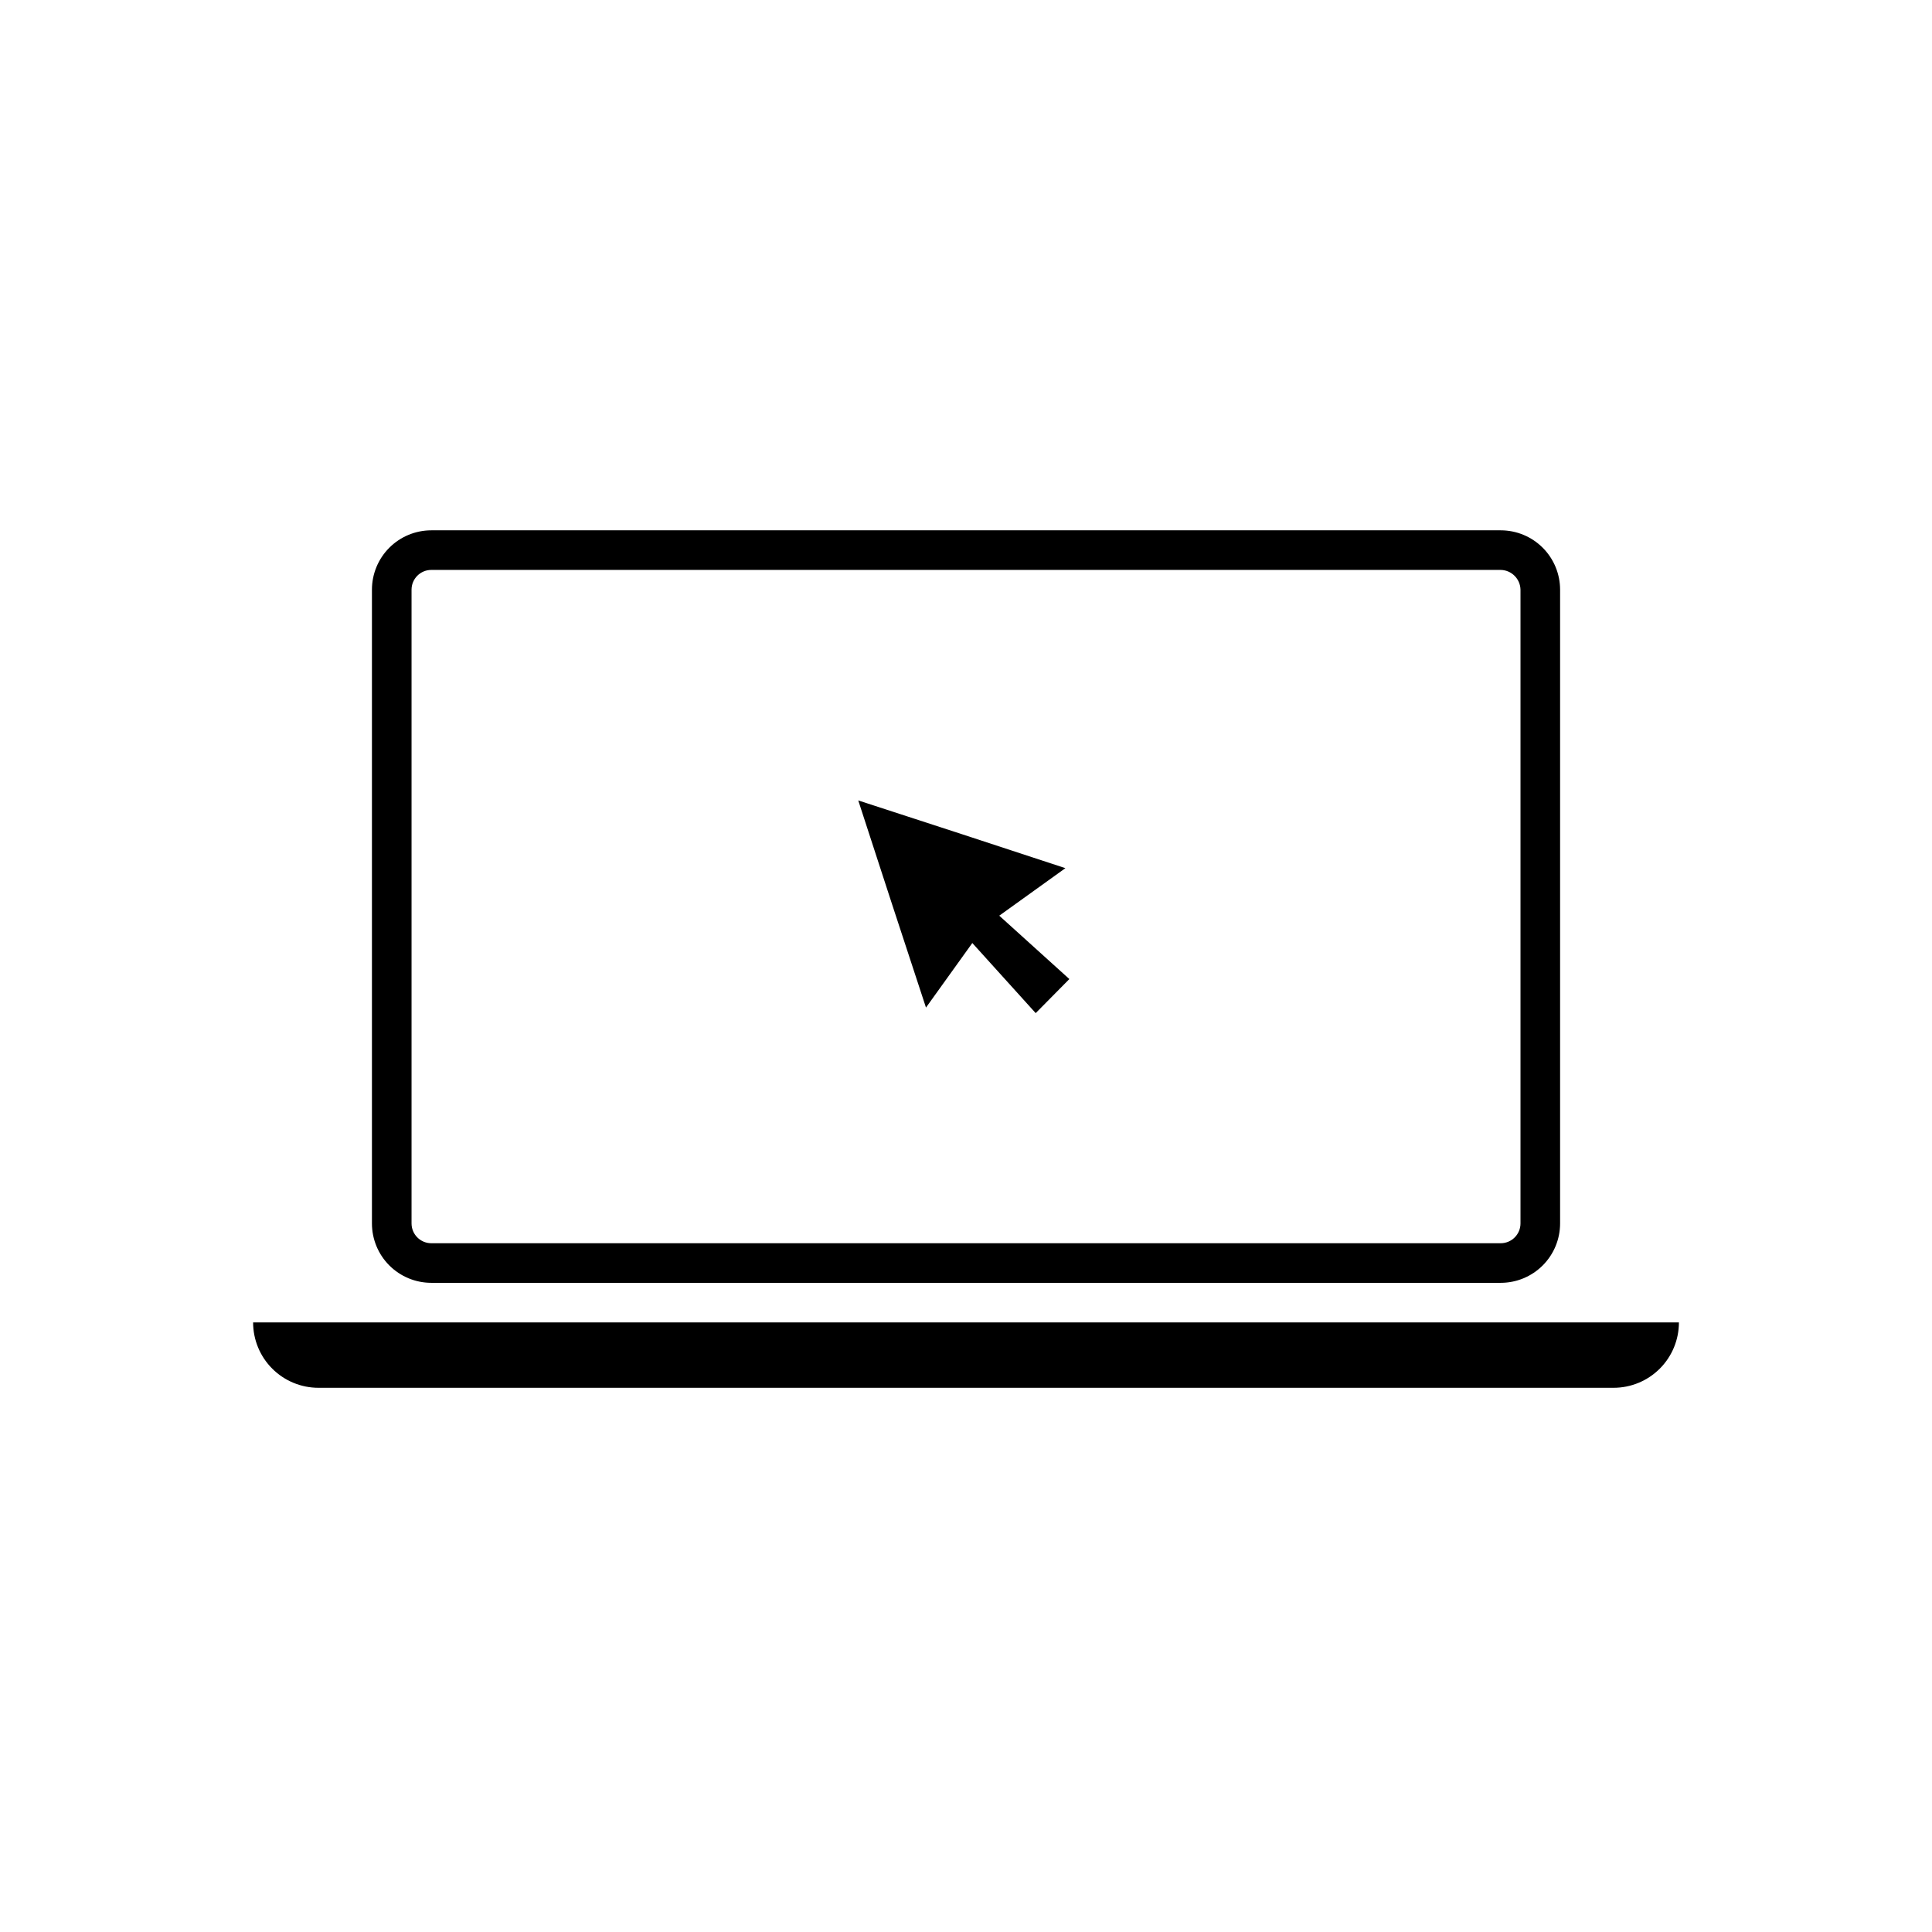
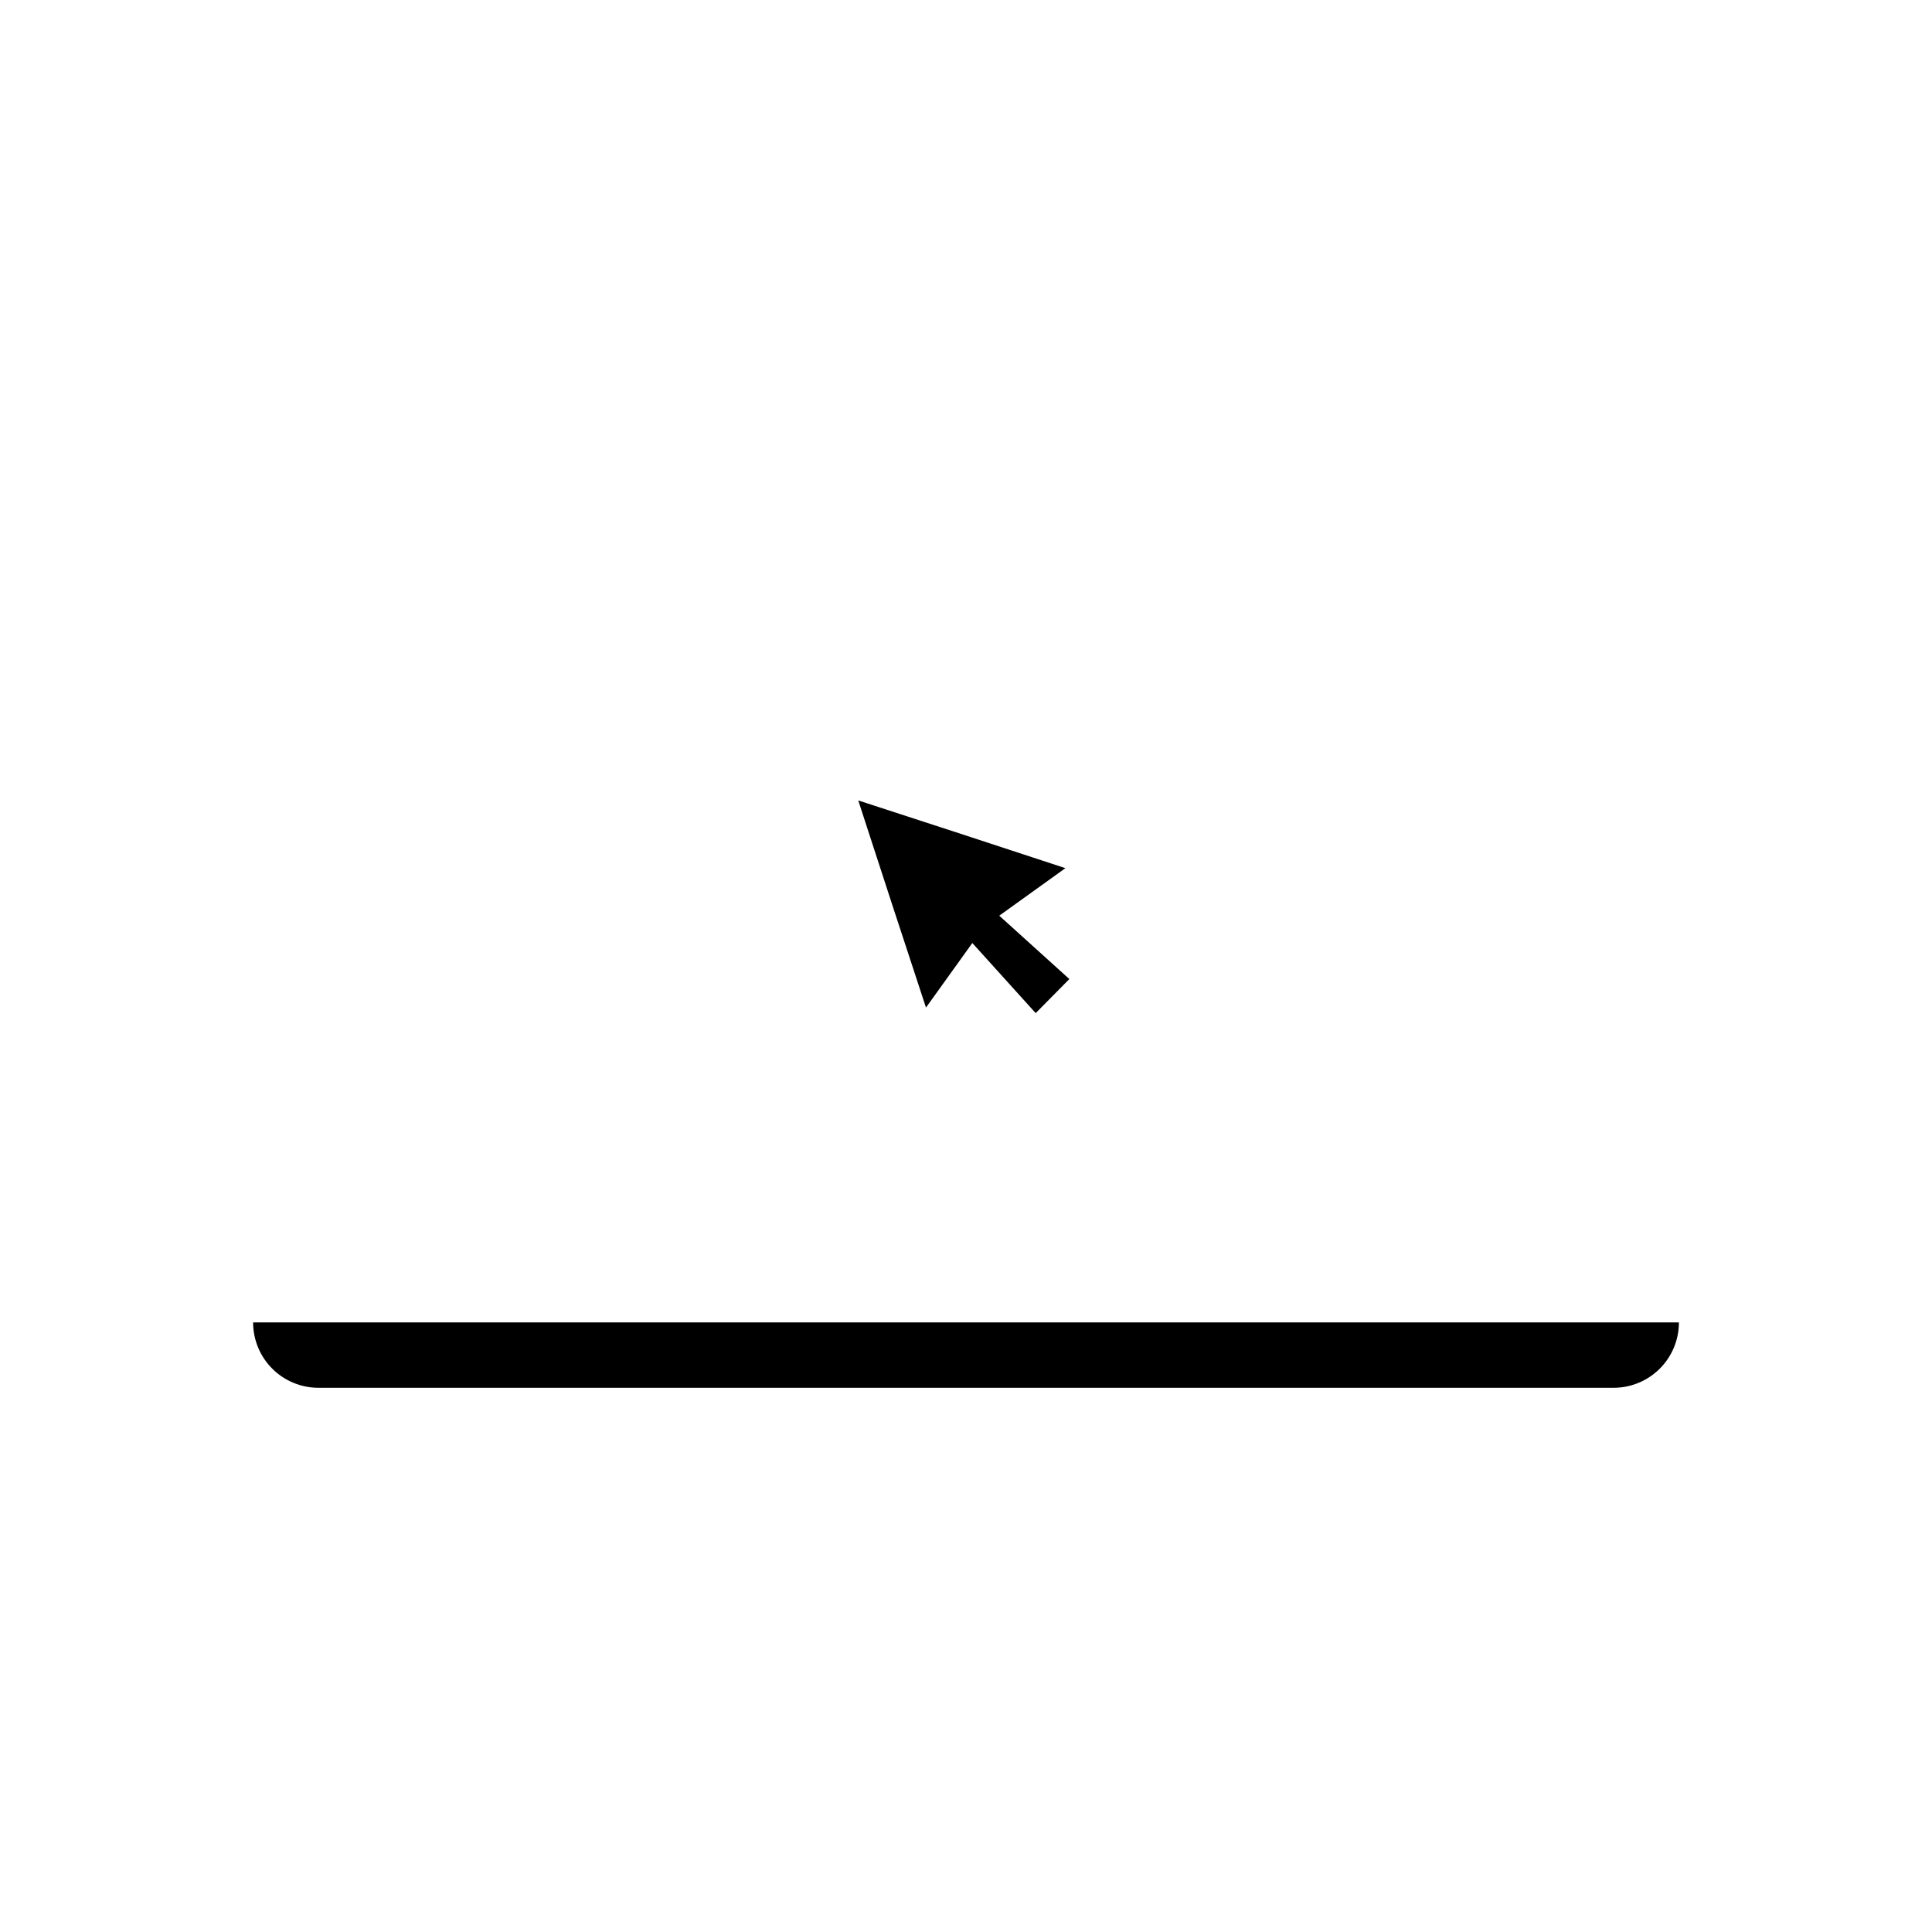
<svg xmlns="http://www.w3.org/2000/svg" fill="#000000" width="800px" height="800px" version="1.1" viewBox="144 144 512 512">
  <g>
-     <path d="m541.7 284.54h-283.39c-4.176 0-8.18 1.656-11.133 4.609s-4.609 6.957-4.609 11.133v167.94c0 4.176 1.656 8.18 4.609 11.133s6.957 4.609 11.133 4.609h283.39c4.176 0 8.18-1.656 11.133-4.609s4.609-6.957 4.609-11.133v-167.94c0-4.176-1.656-8.18-4.609-11.133s-6.957-4.609-11.133-4.609zm5.246 183.68c0 1.391-0.551 2.727-1.535 3.711s-2.32 1.539-3.711 1.539h-283.39c-2.898 0-5.246-2.352-5.246-5.25v-167.94c0-2.898 2.348-5.246 5.246-5.246h283.39c2.875 0.055 5.191 2.371 5.246 5.246z" />
    <path d="m211.07 494.46h377.86c0 4.594-1.824 9-5.07 12.246-3.25 3.25-7.652 5.074-12.246 5.074h-343.22c-4.59 0-8.996-1.824-12.246-5.074-3.246-3.246-5.07-7.652-5.07-12.246z" />
    <path d="m427.39 403.46-8.922 9.027-16.793-18.578-12.281 17.109-9.027-27.5-8.922-27.395 27.395 8.922 27.5 9.027-17.527 12.594z" />
  </g>
</svg>